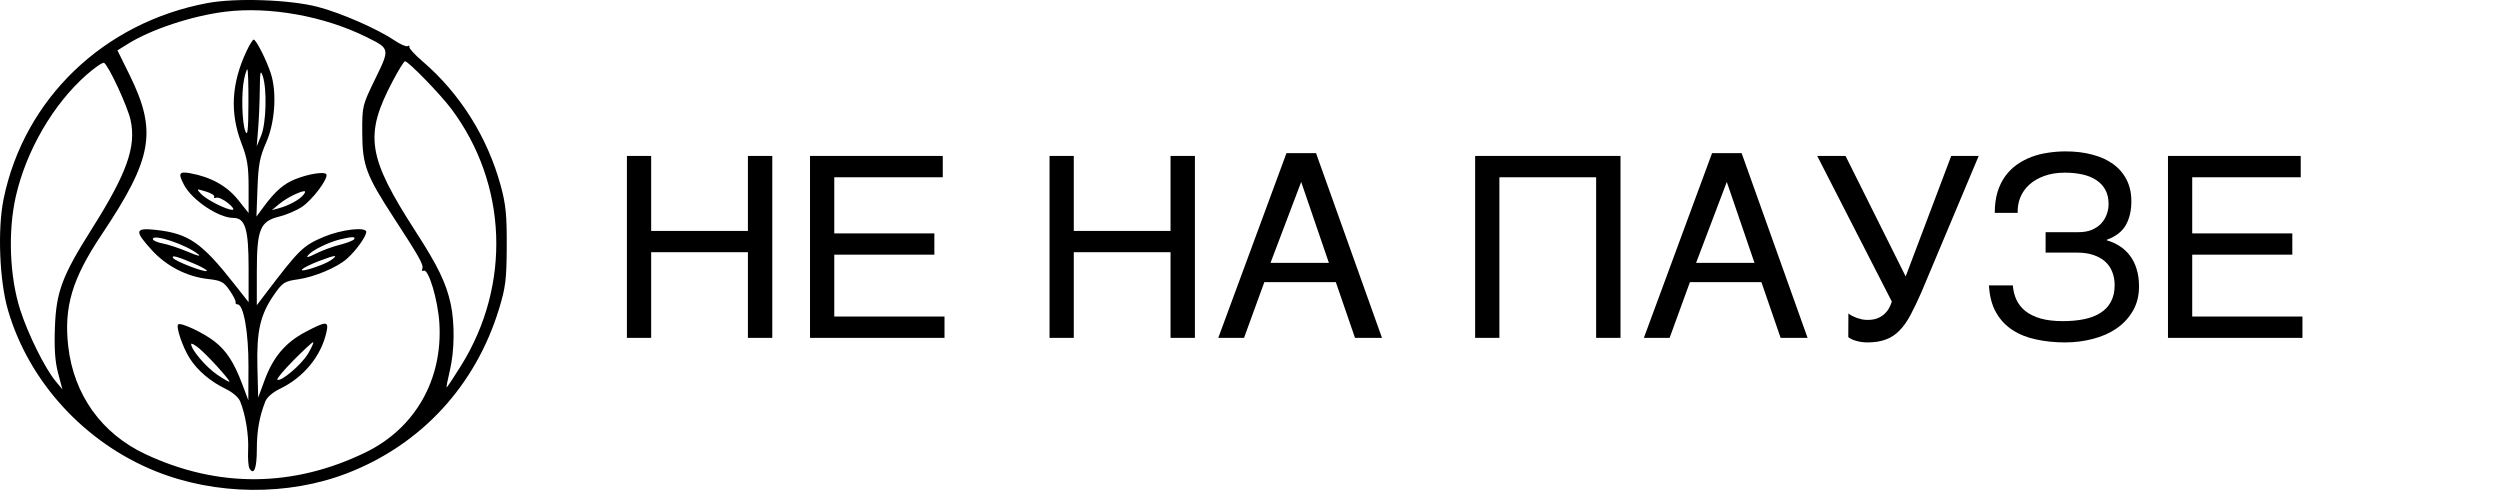
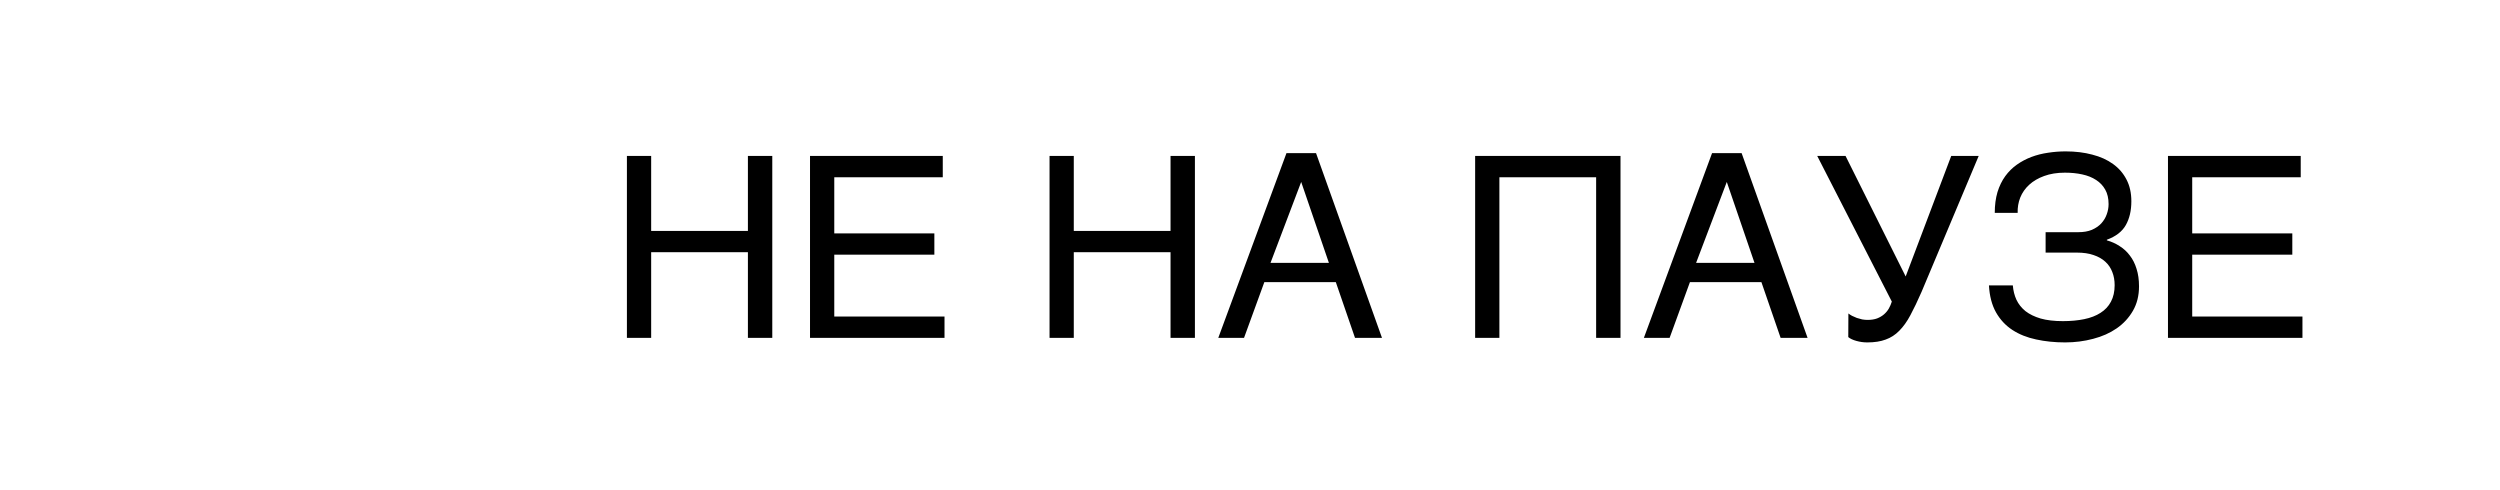
<svg xmlns="http://www.w3.org/2000/svg" width="148" height="29" viewBox="0 0 148 29" fill="none">
  <path d="M37.113 9.233H38.549V13.672H44.276V9.233H45.719V20H44.276V14.932H38.549V20H37.113V9.233ZM47.953 9.233H55.812V10.493H49.389V13.818H55.314V15.078H49.389V18.74H55.915V20H47.953V9.233ZM62.133 9.233H63.568V13.672H69.296V9.233H70.739V20H69.296V14.932H63.568V20H62.133V9.233ZM78.671 15.562L77.03 10.771L75.214 15.562H78.671ZM72.123 20L76.159 9.065H77.909L81.813 20H80.216L79.081 16.704H74.848L73.647 20H72.123ZM87.328 9.233H95.934V20H94.491V10.493H88.764V20H87.328V9.233ZM103.866 15.562L102.226 10.771L100.409 15.562H103.866ZM97.318 20L101.354 9.065H103.104L107.008 20H105.412L104.276 16.704H100.043L98.842 20H97.318ZM109.425 18.557C109.479 18.601 109.55 18.648 109.638 18.696C109.726 18.74 109.821 18.782 109.923 18.821C110.026 18.855 110.131 18.884 110.238 18.909C110.351 18.928 110.458 18.938 110.561 18.938C110.78 18.938 110.968 18.909 111.125 18.85C111.286 18.787 111.422 18.706 111.535 18.608C111.652 18.506 111.747 18.391 111.82 18.264C111.894 18.132 111.952 17.996 111.996 17.854L107.58 9.233H109.257L112.816 16.367L115.512 9.233H117.138L113.754 17.283C113.52 17.82 113.3 18.279 113.095 18.66C112.895 19.036 112.675 19.343 112.436 19.582C112.201 19.822 111.933 19.995 111.63 20.102C111.332 20.215 110.971 20.271 110.546 20.271C110.326 20.271 110.111 20.242 109.901 20.183C109.691 20.125 109.53 20.049 109.418 19.956L109.425 18.557ZM121.1 13.745H123.041C123.349 13.745 123.615 13.699 123.839 13.606C124.064 13.508 124.25 13.381 124.396 13.225C124.542 13.064 124.65 12.886 124.718 12.69C124.792 12.49 124.828 12.288 124.828 12.082C124.828 11.746 124.762 11.46 124.63 11.226C124.499 10.991 124.318 10.801 124.088 10.654C123.859 10.503 123.585 10.393 123.268 10.325C122.956 10.256 122.614 10.222 122.243 10.222C121.779 10.222 121.369 10.288 121.012 10.42C120.661 10.547 120.365 10.72 120.126 10.94C119.892 11.155 119.716 11.406 119.599 11.694C119.486 11.982 119.435 12.285 119.445 12.602H118.09C118.09 12.144 118.144 11.733 118.251 11.372C118.363 11.011 118.517 10.696 118.712 10.427C118.908 10.159 119.137 9.932 119.401 9.746C119.665 9.561 119.95 9.409 120.258 9.292C120.57 9.175 120.897 9.092 121.239 9.043C121.586 8.989 121.935 8.962 122.287 8.962C122.863 8.962 123.388 9.026 123.861 9.153C124.34 9.275 124.75 9.46 125.092 9.709C125.434 9.954 125.7 10.261 125.89 10.632C126.081 10.998 126.176 11.426 126.176 11.914C126.176 12.471 126.066 12.942 125.846 13.328C125.631 13.709 125.258 13.997 124.726 14.192V14.229C125.004 14.307 125.258 14.421 125.487 14.573C125.722 14.719 125.922 14.905 126.088 15.129C126.259 15.349 126.391 15.61 126.483 15.913C126.581 16.216 126.63 16.562 126.63 16.953C126.63 17.5 126.51 17.981 126.271 18.396C126.032 18.811 125.712 19.158 125.312 19.436C124.911 19.714 124.445 19.922 123.913 20.059C123.385 20.2 122.833 20.271 122.257 20.271C121.642 20.271 121.068 20.212 120.536 20.095C120.004 19.983 119.535 19.795 119.13 19.531C118.729 19.268 118.407 18.921 118.163 18.491C117.919 18.057 117.78 17.524 117.746 16.895H119.159C119.184 17.202 119.254 17.485 119.372 17.744C119.494 18.003 119.672 18.227 119.906 18.418C120.146 18.604 120.446 18.75 120.807 18.857C121.173 18.96 121.613 19.011 122.125 19.011C122.589 19.011 123.009 18.972 123.385 18.894C123.766 18.816 124.088 18.691 124.352 18.52C124.621 18.35 124.826 18.13 124.967 17.861C125.114 17.588 125.187 17.261 125.187 16.88C125.187 16.597 125.141 16.338 125.048 16.104C124.96 15.869 124.823 15.666 124.638 15.496C124.452 15.325 124.22 15.193 123.942 15.1C123.664 15.002 123.334 14.954 122.953 14.954H121.1V13.745ZM128.344 9.233H136.203V10.493H129.779V13.818H135.705V15.078H129.779V18.74H136.305V20H128.344V9.233Z" fill="black" />
-   <path fill-rule="evenodd" clip-rule="evenodd" d="M12.271 0.183C6.127 1.335 1.429 5.854 0.213 11.779C-0.152 13.561 -0.035 16.605 0.466 18.338C1.694 22.587 4.999 26.199 9.211 27.896C12.761 29.326 17.054 29.37 20.562 28.012C24.944 26.316 28.167 22.819 29.551 18.26C29.932 17.006 29.99 16.532 29.999 14.581C30.008 12.735 29.946 12.105 29.644 10.996C28.861 8.121 27.225 5.52 25.002 3.62C24.556 3.239 24.212 2.863 24.236 2.784C24.261 2.705 24.215 2.681 24.134 2.73C24.053 2.779 23.705 2.629 23.361 2.396C22.35 1.712 20.171 0.76 18.812 0.407C17.144 -0.025 13.964 -0.135 12.271 0.183ZM13.341 0.692C11.374 0.935 8.956 1.733 7.568 2.599L6.953 2.982L7.668 4.431C9.319 7.782 9.042 9.367 6.012 13.896C4.276 16.492 3.774 18.17 4.039 20.499C4.364 23.364 6.013 25.67 8.607 26.885C12.906 28.9 17.362 28.863 21.649 26.778C24.57 25.356 26.215 22.477 26.011 19.14C25.927 17.748 25.355 15.854 25.072 16.027C24.991 16.076 24.959 16.023 25.002 15.909C25.087 15.678 24.846 15.247 23.291 12.856C21.672 10.366 21.452 9.771 21.445 7.863C21.439 6.278 21.446 6.249 22.209 4.681C23.091 2.868 23.095 2.888 21.691 2.192C19.189 0.951 15.954 0.37 13.341 0.692ZM14.596 3.024C13.698 4.934 13.602 6.681 14.295 8.482C14.642 9.385 14.717 9.849 14.717 11.095V12.61L14.088 11.823C13.437 11.009 12.486 10.48 11.276 10.258C10.596 10.133 10.529 10.255 10.897 10.95C11.374 11.851 12.945 12.901 13.816 12.901C14.518 12.901 14.717 13.558 14.717 15.867V17.889L13.867 16.809C11.942 14.363 11.167 13.827 9.247 13.612C7.982 13.471 7.94 13.657 8.976 14.795C9.846 15.751 11.048 16.373 12.298 16.515C13.098 16.606 13.242 16.681 13.594 17.19C13.811 17.505 13.971 17.82 13.948 17.891C13.926 17.962 13.978 18.02 14.063 18.02C14.423 18.02 14.717 19.693 14.709 21.688L14.701 23.698L14.335 22.726C13.855 21.451 13.405 20.76 12.695 20.208C12.035 19.695 10.689 19.066 10.548 19.205C10.403 19.349 10.818 20.566 11.235 21.218C11.697 21.942 12.465 22.592 13.368 23.026C13.768 23.218 14.123 23.526 14.22 23.767C14.536 24.549 14.734 25.766 14.689 26.65C14.665 27.138 14.702 27.629 14.773 27.74C15.038 28.157 15.203 27.723 15.204 26.608C15.205 25.509 15.354 24.662 15.706 23.767C15.802 23.521 16.15 23.219 16.57 23.017C17.98 22.341 19.015 21.08 19.326 19.66C19.471 18.998 19.326 18.997 18.087 19.649C16.902 20.273 16.173 21.132 15.668 22.499L15.284 23.538L15.238 21.719C15.185 19.591 15.411 18.613 16.23 17.439C16.734 16.718 16.838 16.651 17.642 16.537C18.609 16.399 19.942 15.84 20.528 15.326C21.068 14.852 21.681 14.002 21.681 13.728C21.681 13.412 20.2 13.586 19.169 14.022C17.933 14.546 17.72 14.754 15.677 17.444L15.203 18.068L15.204 16.084C15.204 13.575 15.397 13.099 16.53 12.822C16.948 12.719 17.552 12.462 17.872 12.249C18.505 11.829 19.462 10.547 19.317 10.316C19.209 10.143 18.253 10.296 17.473 10.61C16.802 10.88 16.301 11.313 15.656 12.181L15.181 12.82L15.243 11.141C15.295 9.736 15.379 9.294 15.761 8.428C16.28 7.248 16.399 5.471 16.032 4.344C15.778 3.562 15.161 2.344 15.019 2.344C14.962 2.344 14.771 2.65 14.596 3.024ZM5.119 4.432C3.149 6.166 1.541 8.936 0.931 11.65C0.465 13.72 0.571 16.391 1.196 18.34C1.665 19.799 2.659 21.802 3.299 22.574L3.693 23.049L3.44 22.094C3.259 21.412 3.205 20.637 3.251 19.38C3.329 17.259 3.674 16.341 5.452 13.524C7.516 10.253 8.073 8.685 7.731 7.109C7.557 6.309 6.435 3.888 6.16 3.72C6.085 3.674 5.616 3.994 5.119 4.432ZM23.256 4.785C21.552 8.012 21.743 9.268 24.618 13.724C25.923 15.746 26.418 16.768 26.681 17.988C26.928 19.133 26.907 20.776 26.631 21.938C26.505 22.465 26.419 22.912 26.439 22.932C26.458 22.951 26.846 22.369 27.3 21.639C30.272 16.858 30.045 10.893 26.722 6.45C26.07 5.578 24.169 3.623 23.976 3.625C23.917 3.626 23.593 4.148 23.256 4.785ZM14.447 4.704C14.278 5.527 14.325 7.297 14.529 7.783C14.658 8.09 14.699 7.71 14.707 6.143C14.713 5.021 14.684 4.104 14.644 4.104C14.603 4.104 14.515 4.374 14.447 4.704ZM15.379 5.32C15.372 6.033 15.328 7.076 15.281 7.639L15.198 8.662L15.462 8.023C15.76 7.3 15.814 5.271 15.555 4.504C15.419 4.101 15.391 4.231 15.379 5.32ZM11.889 11.468C12.203 11.811 13.401 12.422 13.757 12.421C13.89 12.42 13.782 12.252 13.503 12.026C13.236 11.809 12.922 11.665 12.806 11.705C12.69 11.745 12.633 11.718 12.679 11.645C12.724 11.572 12.502 11.433 12.185 11.337C11.624 11.167 11.616 11.17 11.889 11.468ZM17.39 11.538C17.122 11.661 16.722 11.914 16.499 12.101L16.094 12.441L16.499 12.331C17.09 12.17 17.707 11.839 17.948 11.552C18.205 11.247 18.032 11.242 17.39 11.538ZM9.049 14.15C9.049 14.236 9.314 14.354 9.637 14.414C9.96 14.474 10.634 14.698 11.135 14.911C11.706 15.155 11.925 15.203 11.721 15.042C11.009 14.476 9.049 13.822 9.049 14.15ZM20.143 14.17C19.457 14.334 18.495 14.806 18.249 15.098C18.098 15.278 18.224 15.254 18.706 15.011C19.071 14.827 19.71 14.592 20.124 14.489C20.538 14.386 20.917 14.238 20.965 14.161C21.065 14.001 20.839 14.003 20.143 14.17ZM10.247 15.273C10.368 15.468 12.134 16.146 12.242 16.04C12.282 16 11.988 15.824 11.587 15.649C10.541 15.192 10.122 15.075 10.247 15.273ZM18.861 15.463C18.423 15.632 17.988 15.845 17.894 15.938C17.645 16.184 19.15 15.71 19.595 15.401C20.086 15.062 19.848 15.082 18.861 15.463ZM11.316 20.368C11.316 20.699 12.19 21.727 12.856 22.18C13.256 22.452 13.584 22.639 13.584 22.596C13.584 22.46 12.304 21.052 11.8 20.633C11.534 20.412 11.316 20.293 11.316 20.368ZM17.383 21.323C16.805 21.909 16.371 22.425 16.418 22.472C16.596 22.648 17.85 21.59 18.235 20.939C18.456 20.565 18.592 20.259 18.536 20.259C18.48 20.259 17.962 20.738 17.383 21.323Z" fill="black" />
</svg>